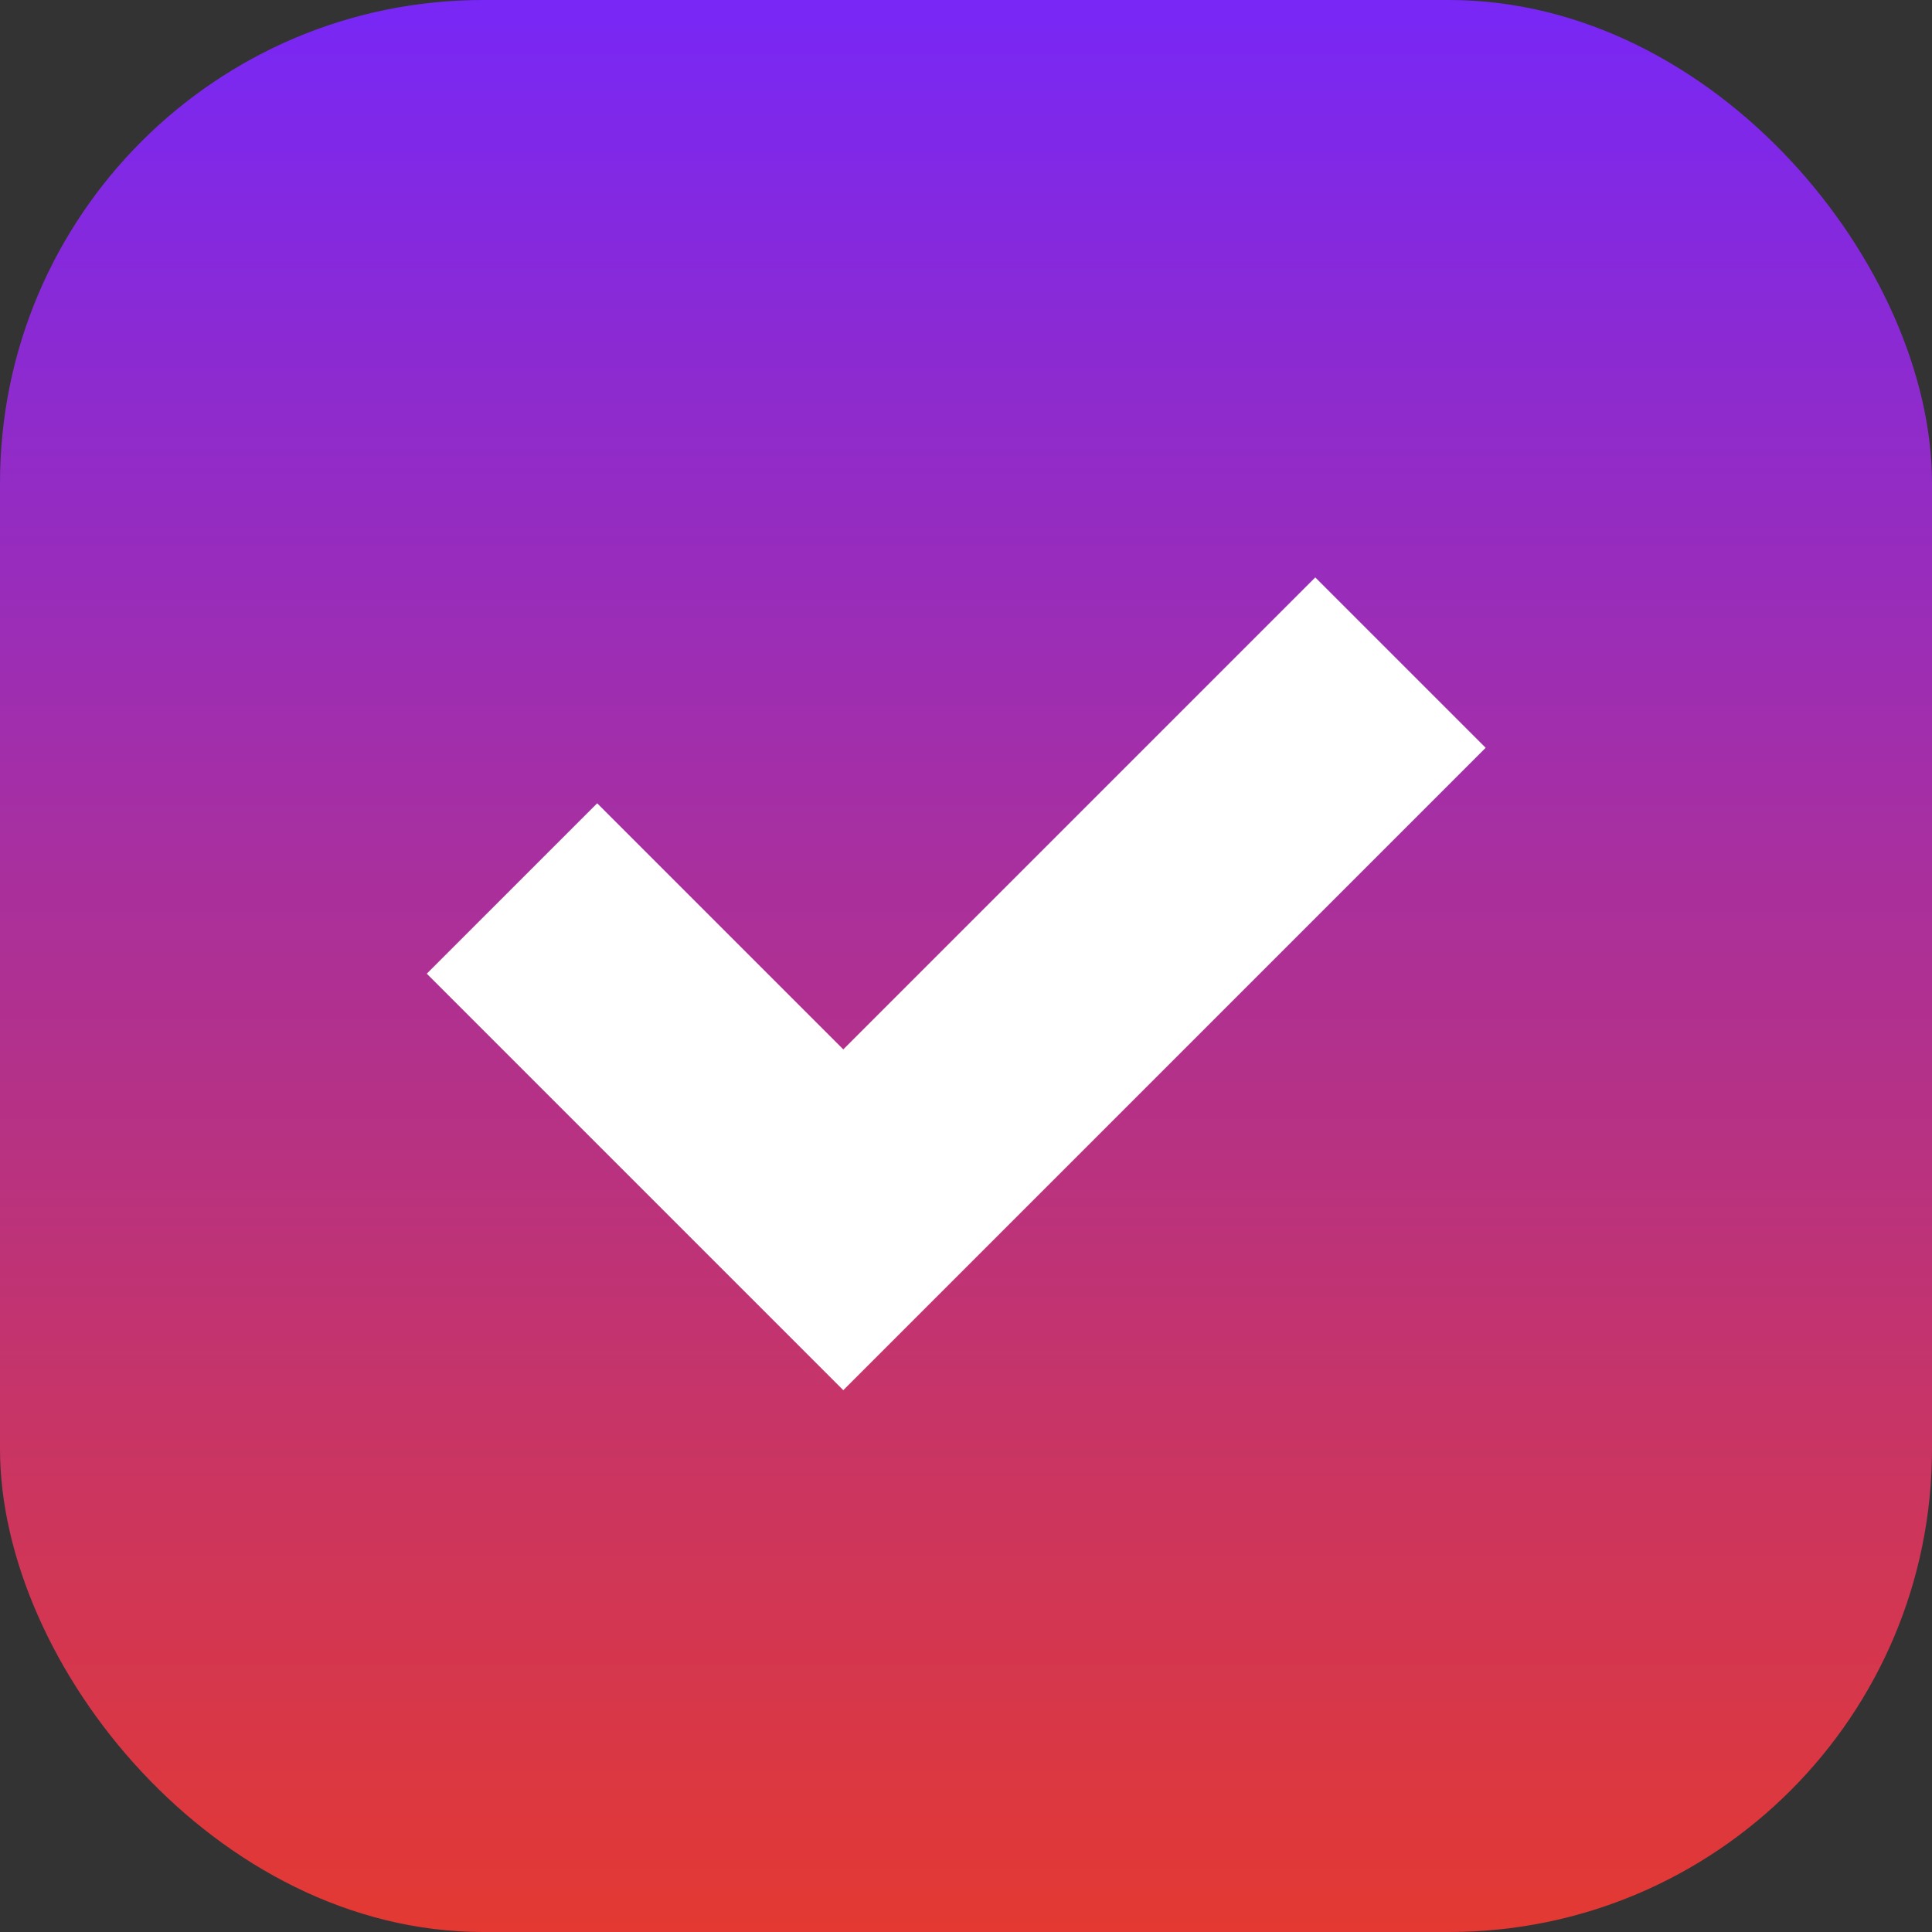
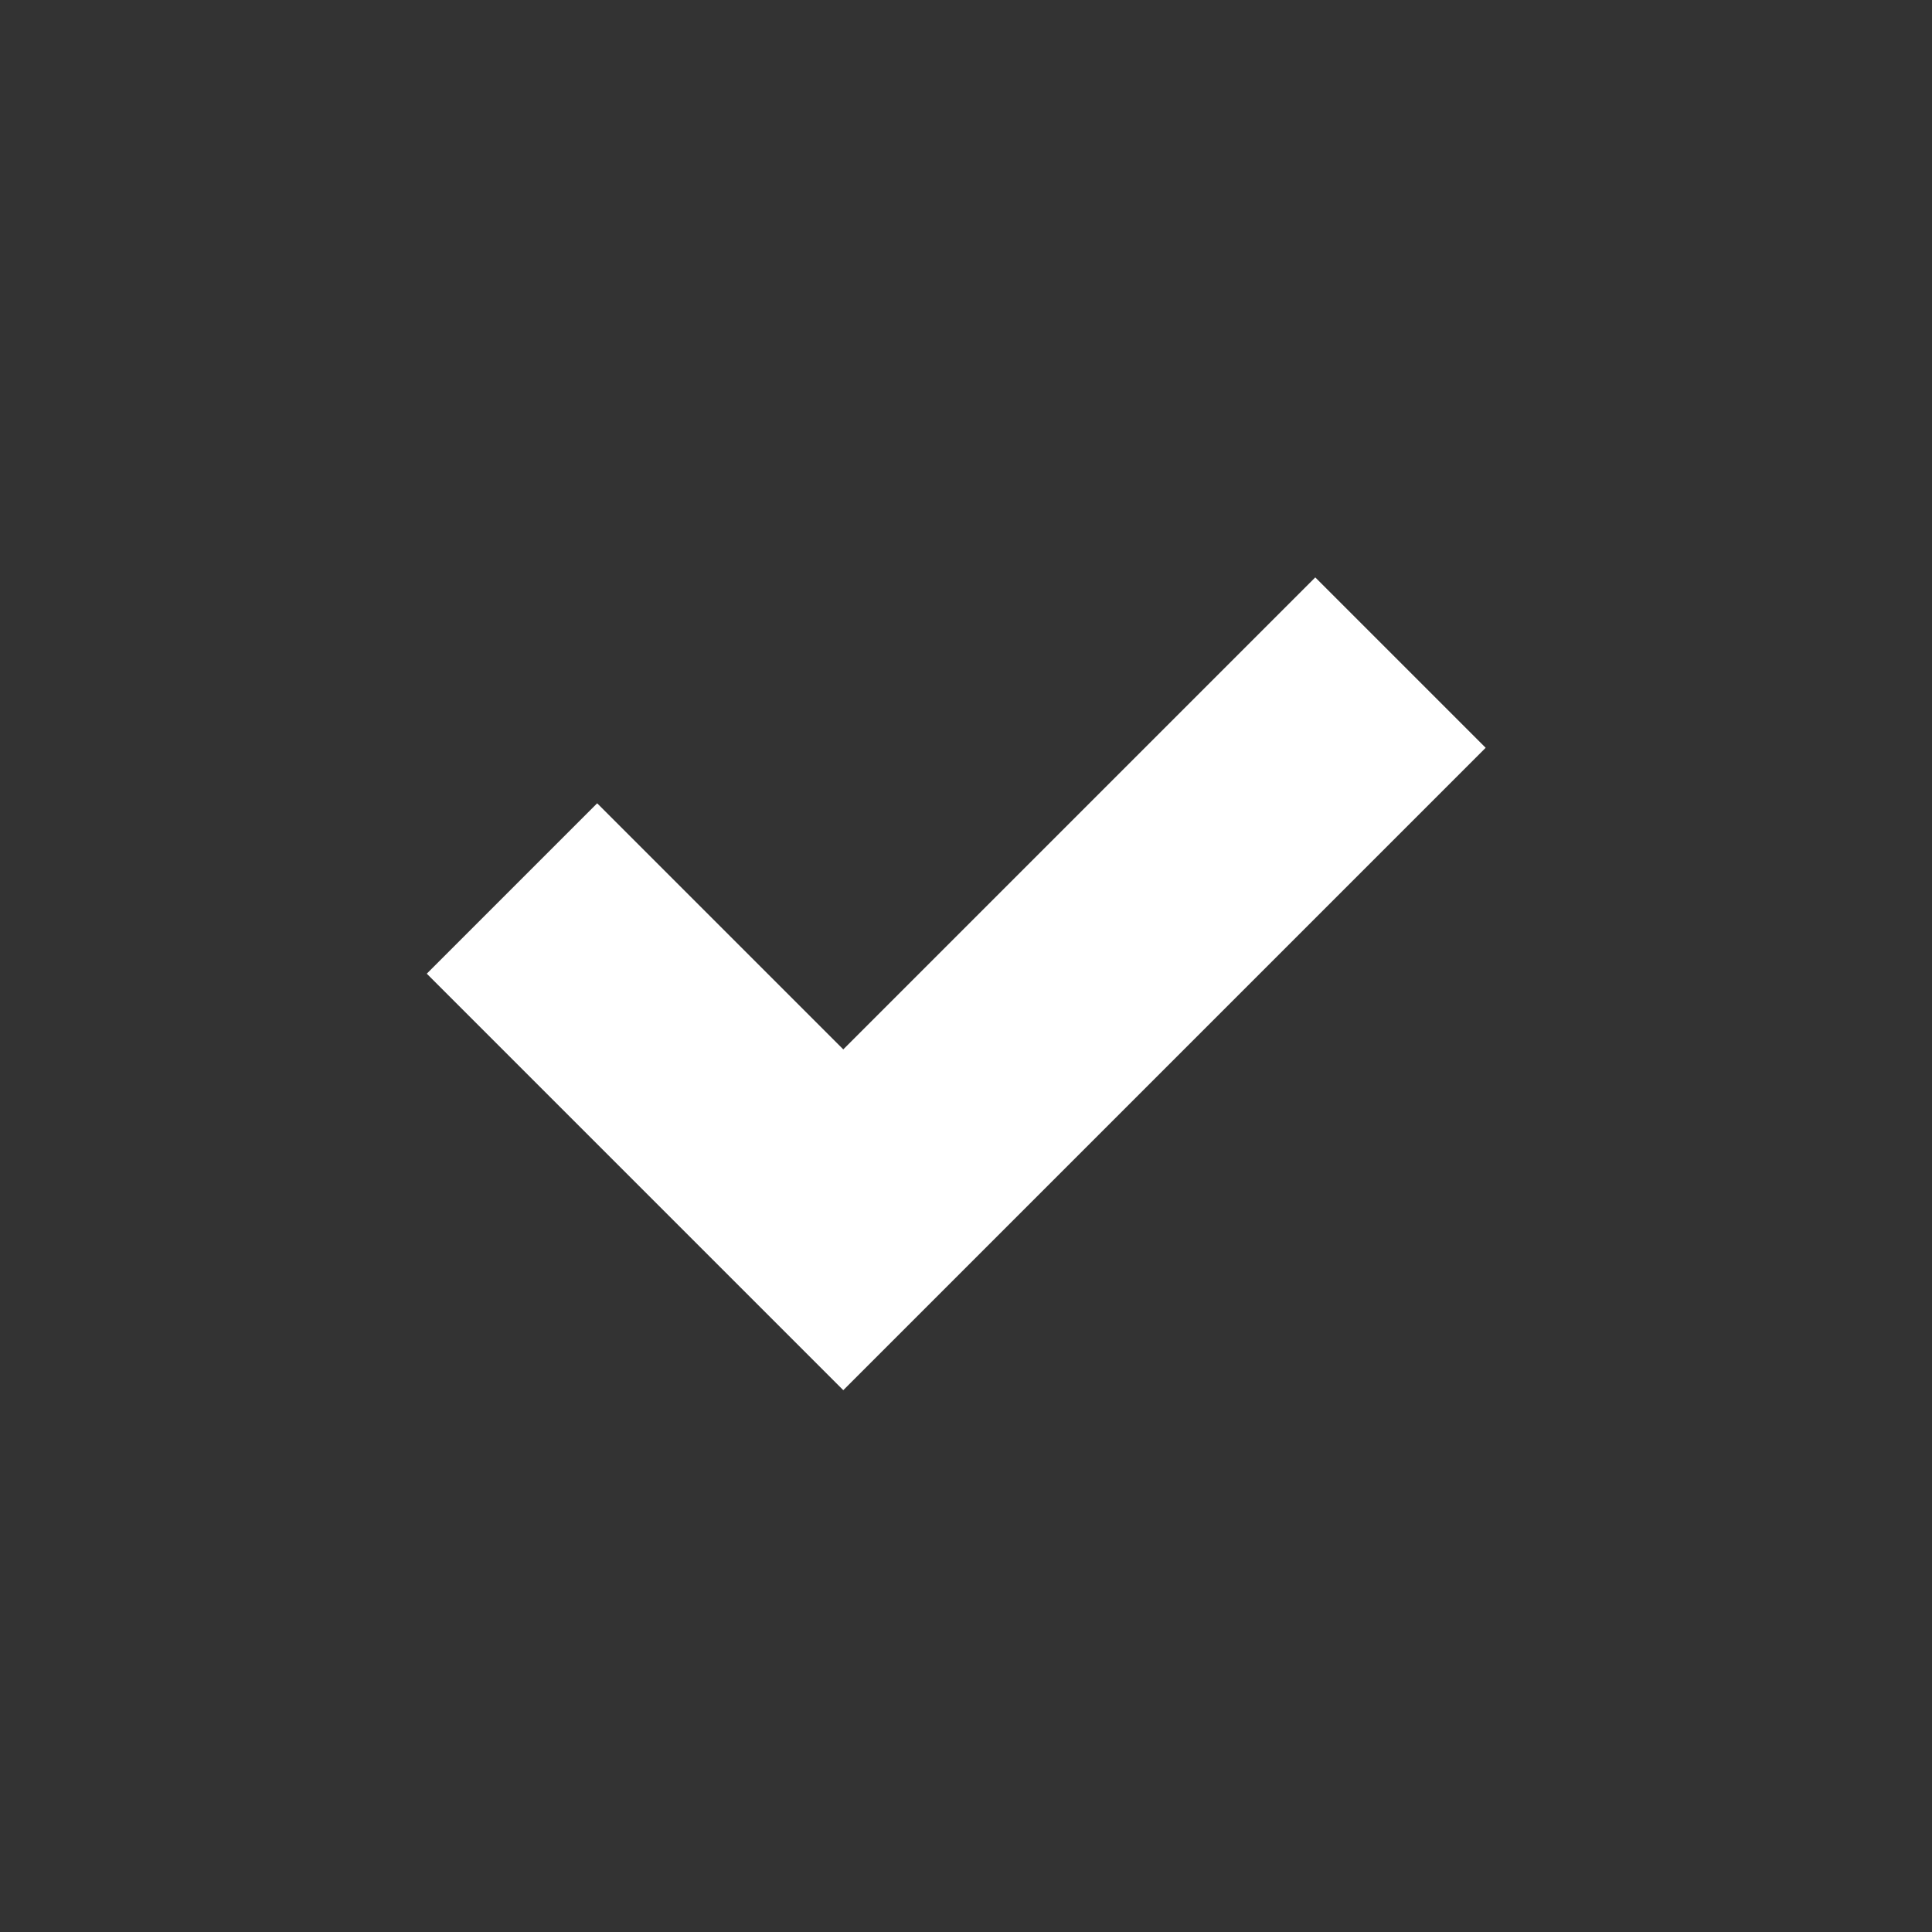
<svg xmlns="http://www.w3.org/2000/svg" width="50" height="50" viewBox="0 0 50 50" fill="none">
  <rect x="0" y="0" width="50" height="50" fill="#333333" stroke="none" />
-   <rect width="50" height="50" rx="12.5" fill="url(#a)" />
  <path d="m13.25 22.994 8.574 8.574 14.42-14.42" stroke="#fff" stroke-width="6.236" />
  <defs>
    <linearGradient id="a" x1="25" y1="0" x2="25" y2="50" gradientUnits="userSpaceOnUse">
      <stop stop-color="#7827F6" />
      <stop offset="1" stop-color="#E43932" />
    </linearGradient>
  </defs>
</svg>